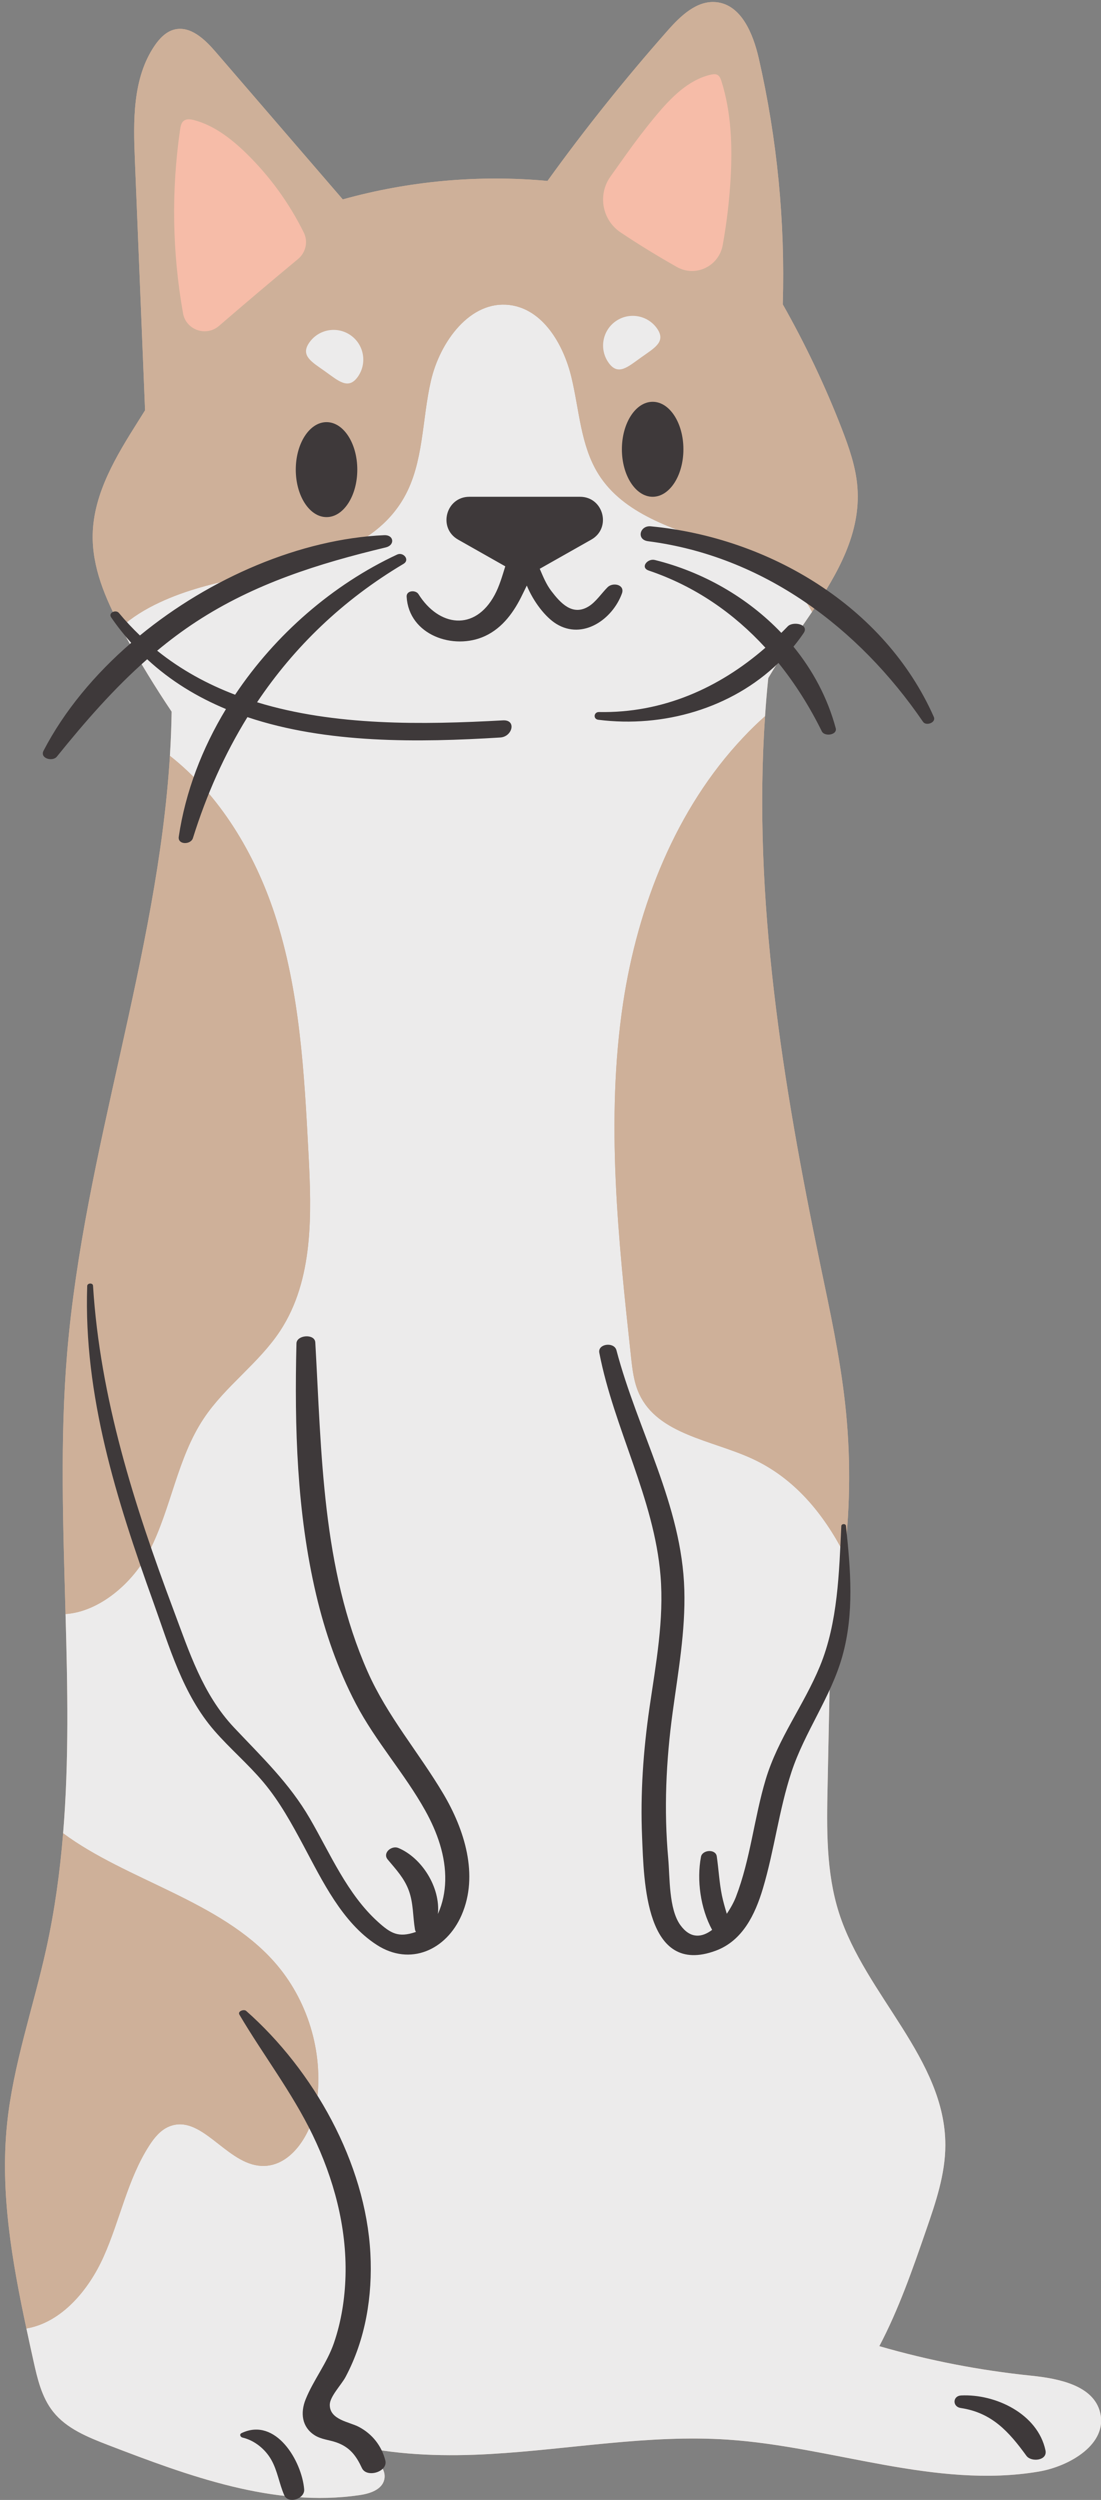
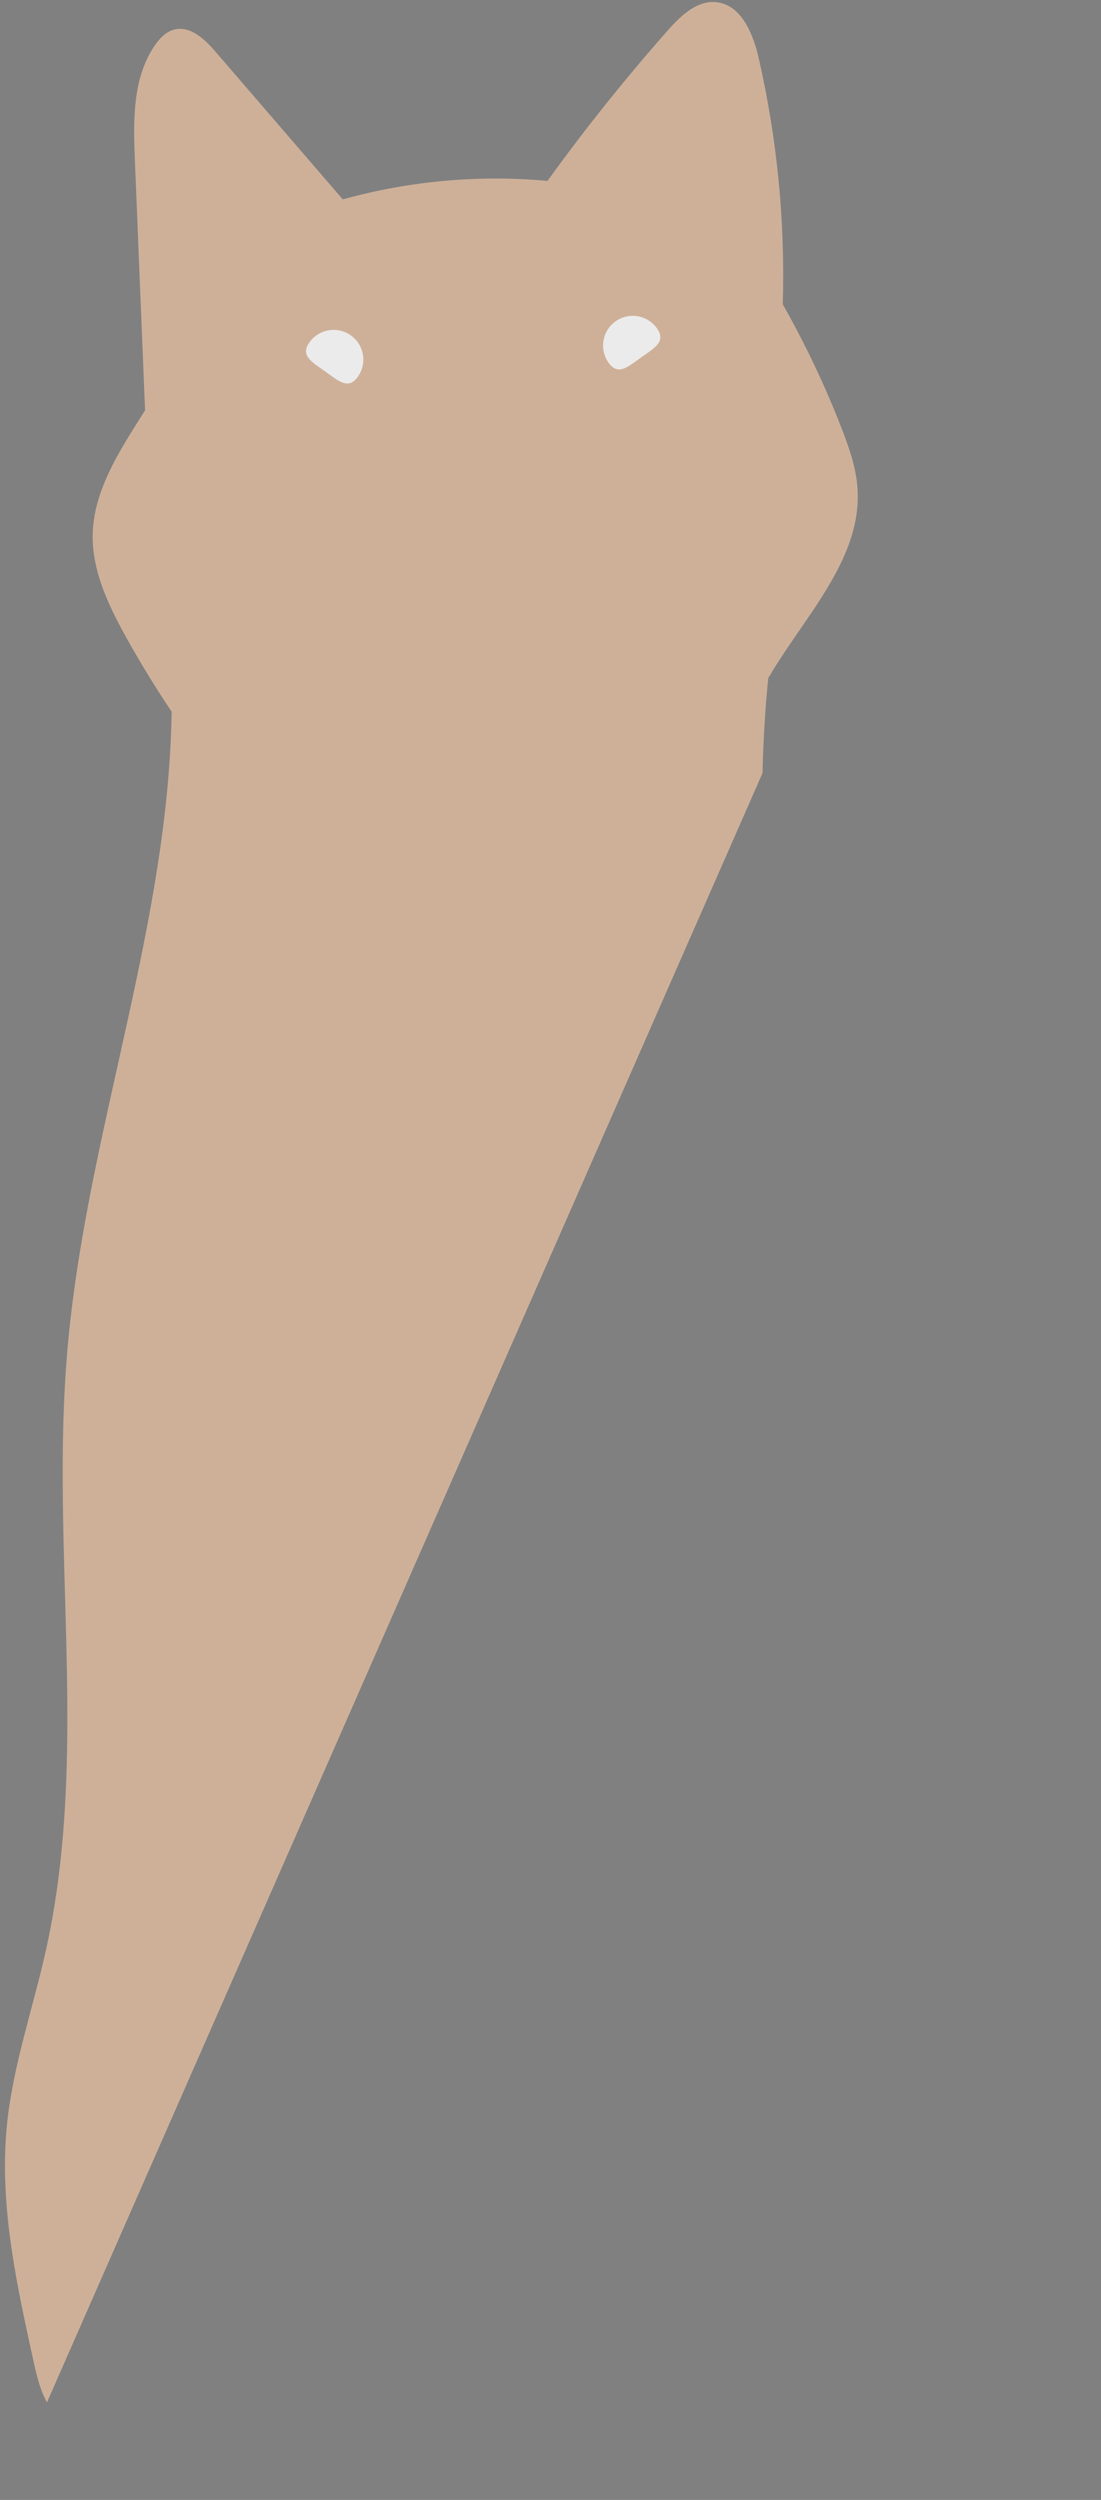
<svg xmlns="http://www.w3.org/2000/svg" height="500.8" preserveAspectRatio="xMidYMid meet" version="1.0" viewBox="-1.0 -0.4 220.7 500.8" width="220.7" zoomAndPan="magnify">
  <rect x="-1.0" y="-0.4" width="220.7" height="500.8" fill="#808080" stroke="none" />
  <defs>
    <clipPath id="a">
-       <path d="M 0 0 L 219.73 0 L 219.73 500 L 0 500 Z M 0 0" />
+       <path d="M 0 0 L 219.73 0 L 0 500 Z M 0 0" />
    </clipPath>
    <clipPath id="b">
-       <path d="M 4 60 L 219.73 60 L 219.73 500 L 4 500 Z M 4 60" />
-     </clipPath>
+       </clipPath>
    <clipPath id="c">
      <path d="M 7 80 L 209 80 L 209 500.391 L 7 500.391 Z M 7 80" />
    </clipPath>
  </defs>
  <g>
    <g clip-path="url(#a)" id="change1_2">
      <path d="M 219.535 482.926 C 218.227 477.461 211.25 476.074 205.668 475.504 C 195.383 474.445 185.203 472.469 175.266 469.594 C 179.145 462.238 181.914 454.258 184.641 446.371 C 186.555 440.844 188.492 435.188 188.5 429.34 C 188.523 412.102 172.477 399.266 167.199 382.859 C 164.57 374.68 164.715 365.906 164.895 357.32 C 165.109 347.195 165.309 337.078 165.508 326.953 C 165.508 326.941 165.508 326.941 165.508 326.93 C 166.758 321.688 167.699 316.383 168.312 311.031 C 169.473 300.988 169.527 290.812 168.406 280.758 C 167.371 271.402 165.363 262.184 163.438 252.969 C 155.934 216.855 149.855 179.605 152.359 143.074 C 152.527 140.523 152.738 137.977 153.004 135.43 C 155.637 130.938 158.816 126.57 161.777 122.176 C 167.031 114.332 171.547 106.359 170.879 97.281 C 170.586 93.211 169.211 89.301 167.738 85.484 C 164.41 76.91 160.445 68.57 155.91 60.566 L 155.91 60.559 C 156.406 44.023 154.789 27.43 151.102 11.297 C 149.98 6.391 147.613 0.566 142.613 0.039 C 138.703 -0.383 135.414 2.789 132.812 5.746 C 124.305 15.379 116.262 25.418 108.746 35.844 C 94.992 34.574 81.016 35.844 67.707 39.543 C 59.199 29.68 50.699 19.828 42.203 9.965 C 40.055 7.469 37.168 4.723 33.965 5.516 C 32.266 5.938 30.965 7.32 29.973 8.781 C 25.551 15.312 25.711 23.812 26.039 31.688 C 26.715 48.391 27.391 65.102 28.078 81.793 C 27.625 82.512 27.18 83.223 26.727 83.941 C 22.316 90.926 17.773 98.367 17.582 106.625 C 17.434 113.188 20.098 119.445 23.207 125.281 C 23.523 125.883 23.852 126.477 24.176 127.066 C 27.043 132.227 30.117 137.27 33.406 142.164 C 33.363 145.125 33.246 148.074 33.059 151.012 C 30.574 191.148 15.828 230.344 12.453 270.695 C 11.008 288.008 11.66 305.492 12.137 322.934 C 12.551 337.641 12.848 352.32 11.652 366.848 C 11.016 374.613 9.961 382.344 8.27 389.996 C 5.68 401.738 1.621 413.219 0.402 425.188 C -0.98 438.863 1.406 452.555 4.293 466.055 C 4.75 468.211 5.223 470.367 5.699 472.512 C 6.492 476.094 7.348 479.816 9.633 482.703 C 12.328 486.117 16.598 487.828 20.656 489.395 C 36.844 495.617 53.922 501.949 71.07 499.438 C 73.133 499.141 75.551 498.355 76.027 496.34 C 76.516 494.297 74.664 492.5 73.004 491.211 C 72.348 490.703 71.703 490.195 71.047 489.691 C 79.578 491.484 88.605 491.707 97.34 491.199 C 113.227 490.281 129.062 487.258 144.93 488.324 C 165.828 489.73 186.504 498.199 207.16 494.73 C 213.492 493.664 221.039 489.172 219.535 482.926" fill="#ceb099" />
    </g>
    <g clip-path="url(#b)" id="change2_1">
-       <path d="M 219.535 482.926 C 221.039 489.172 213.492 493.664 207.16 494.73 C 186.504 498.199 165.828 489.73 144.93 488.324 C 129.062 487.258 113.227 490.281 97.34 491.199 C 88.605 491.707 79.578 491.484 71.047 489.691 C 71.703 490.195 72.348 490.703 73.004 491.211 C 74.664 492.5 76.516 494.297 76.027 496.34 C 75.551 498.355 73.133 499.141 71.07 499.438 C 53.922 501.949 36.844 495.617 20.656 489.395 C 16.598 487.828 12.328 486.117 9.633 482.703 C 7.348 479.816 6.492 476.094 5.699 472.512 C 5.223 470.367 4.75 468.211 4.293 466.055 C 11.324 464.859 16.77 458.367 19.758 451.688 C 23.047 444.359 24.547 436.211 28.883 429.457 C 29.906 427.859 31.176 426.285 32.941 425.578 C 39.199 423.062 44.051 432.531 50.742 433.422 C 57.16 434.289 61.66 426.973 62.52 420.555 C 63.852 410.59 60.637 400.113 53.965 392.598 C 43.078 380.344 24.391 376.297 11.652 366.848 C 12.848 352.32 12.551 337.641 12.137 322.934 C 18.902 322.48 25.648 316.738 28.957 310.27 C 33.332 301.719 34.527 291.656 39.887 283.676 C 44.199 277.238 50.91 272.672 55.172 266.18 C 61.871 255.969 61.48 242.82 60.836 230.609 C 59.992 214.469 59.102 198.105 54.07 182.754 C 50.055 170.535 43.047 158.863 33.059 151.012 C 33.246 148.074 33.363 145.125 33.406 142.164 C 30.117 137.27 27.043 132.227 24.176 127.066 C 23.852 126.477 23.523 125.883 23.207 125.281 C 25.457 123.262 28.121 121.613 31.016 120.273 C 36.238 117.82 42.191 116.328 47.773 115.273 C 59.938 112.977 73.828 110.125 79.992 99.266 C 83.957 92.289 83.566 83.719 85.383 75.875 C 87.199 68.031 93.27 59.699 101.176 60.703 C 107.824 61.539 111.938 68.547 113.531 75.133 C 115.129 81.711 115.371 88.844 118.957 94.574 C 124.008 102.641 134.031 105.523 142.941 108.676 C 147.484 110.281 152.234 112.469 156.027 115.473 C 158.426 117.355 160.445 119.574 161.777 122.176 C 158.816 126.57 155.637 130.938 153.004 135.43 C 152.738 137.977 152.527 140.523 152.359 143.074 C 150.828 144.426 149.355 145.863 147.961 147.355 C 134.516 161.582 126.832 181.062 123.891 200.609 C 120.383 224.012 122.93 247.859 125.488 271.391 C 125.762 273.941 126.059 276.527 127.137 278.855 C 130.879 286.941 141.609 288.07 149.707 291.781 C 158.184 295.66 164.02 302.715 168.312 311.031 C 167.699 316.383 166.758 321.688 165.508 326.93 C 165.508 326.941 165.508 326.941 165.508 326.953 C 165.309 337.078 165.109 347.195 164.895 357.32 C 164.715 365.906 164.57 374.68 167.199 382.859 C 172.477 399.266 188.523 412.102 188.5 429.34 C 188.492 435.188 186.555 440.844 184.641 446.371 C 181.914 454.258 179.145 462.234 175.266 469.594 C 185.203 472.469 195.383 474.445 205.668 475.504 C 211.25 476.074 218.227 477.461 219.535 482.926" fill="#ecebeb" />
-     </g>
+       </g>
    <g id="change1_1">
-       <path d="M 54.07 182.754 C 50.055 170.535 43.047 158.863 33.059 151.012 C 30.574 191.148 15.828 230.344 12.453 270.695 C 11.008 288.008 11.66 305.492 12.137 322.934 C 18.902 322.48 25.648 316.738 28.957 310.27 C 33.332 301.719 34.527 291.656 39.887 283.676 C 44.199 277.238 50.91 272.672 55.172 266.18 C 61.871 255.969 61.48 242.82 60.836 230.609 C 59.992 214.469 59.102 198.105 54.07 182.754 Z M 11.652 366.848 C 11.016 374.613 9.961 382.344 8.27 389.996 C 5.68 401.738 1.621 413.219 0.406 425.188 C -0.98 438.863 1.406 452.555 4.293 466.055 C 11.324 464.859 16.77 458.367 19.758 451.688 C 23.047 444.359 24.547 436.211 28.883 429.457 C 29.906 427.859 31.176 426.285 32.941 425.578 C 39.199 423.062 44.051 432.531 50.742 433.422 C 57.16 434.289 61.66 426.973 62.52 420.555 C 63.852 410.59 60.637 400.113 53.965 392.598 C 43.078 380.344 24.391 376.297 11.652 366.848 Z M 163.438 252.969 C 155.934 216.855 149.855 179.605 152.359 143.074 C 150.828 144.426 149.355 145.863 147.961 147.355 C 134.516 161.582 126.832 181.062 123.891 200.609 C 120.383 224.012 122.93 247.859 125.488 271.391 C 125.762 273.941 126.059 276.527 127.137 278.855 C 130.879 286.941 141.609 288.07 149.707 291.781 C 158.184 295.66 164.02 302.715 168.312 311.031 C 169.473 300.988 169.527 290.812 168.406 280.758 C 167.371 271.402 165.363 262.184 163.438 252.969 Z M 170.879 97.281 C 171.547 106.359 167.031 114.332 161.777 122.176 C 160.445 119.574 158.426 117.355 156.027 115.473 C 152.234 112.469 147.484 110.281 142.941 108.676 C 134.031 105.523 124.008 102.641 118.957 94.574 C 115.371 88.844 115.129 81.711 113.531 75.133 C 111.938 68.547 107.824 61.539 101.176 60.703 C 93.27 59.699 87.199 68.031 85.383 75.875 C 83.566 83.719 83.957 92.289 79.992 99.266 C 73.828 110.125 59.938 112.977 47.773 115.273 C 42.191 116.328 36.238 117.82 31.016 120.273 C 28.121 121.613 25.457 123.262 23.207 125.281 C 20.098 119.445 17.434 113.188 17.582 106.625 C 17.773 98.367 22.316 90.926 26.727 83.941 C 27.18 83.223 27.625 82.512 28.078 81.793 C 27.391 65.102 26.715 48.391 26.039 31.688 C 25.711 23.812 25.551 15.312 29.973 8.781 C 30.965 7.32 32.266 5.938 33.965 5.516 C 37.168 4.723 40.055 7.469 42.203 9.965 C 50.699 19.828 59.199 29.68 67.707 39.543 C 81.016 35.844 94.992 34.574 108.746 35.844 C 116.262 25.418 124.305 15.379 132.812 5.746 C 135.414 2.789 138.703 -0.383 142.613 0.039 C 147.613 0.566 149.98 6.391 151.102 11.297 C 154.789 27.43 156.406 44.023 155.91 60.559 L 155.91 60.566 C 160.445 68.57 164.41 76.91 167.738 85.484 C 169.211 89.301 170.586 93.211 170.879 97.281" fill="#ceb099" />
-     </g>
+       </g>
    <g id="change3_1">
-       <path d="M 37.879 23.652 C 37.195 23.477 36.402 23.367 35.84 23.801 C 35.332 24.184 35.207 24.879 35.109 25.504 C 33.32 37.723 33.527 50.219 35.691 62.363 C 36.285 65.715 40.324 67.109 42.902 64.887 C 48.137 60.367 53.422 55.902 58.742 51.488 C 60.293 50.199 60.797 48.012 59.902 46.199 C 56.988 40.301 53.07 34.902 48.355 30.305 C 45.355 27.387 41.918 24.723 37.879 23.652 Z M 143.617 15.859 C 145.594 22.129 145.824 28.809 145.457 35.371 C 145.195 39.848 144.668 44.305 143.867 48.719 C 143.098 52.941 138.438 55.195 134.695 53.09 C 130.852 50.926 127.09 48.617 123.418 46.168 C 119.695 43.688 118.77 38.617 121.363 34.977 C 122.363 33.566 123.363 32.16 124.367 30.75 C 126.328 28 128.371 25.305 130.539 22.711 C 133.492 19.18 136.965 15.598 141.473 14.559 C 141.926 14.465 142.422 14.391 142.824 14.609 C 143.27 14.855 143.461 15.383 143.617 15.859" fill="#f6bca8" />
-     </g>
+       </g>
    <g id="change2_2">
      <path d="M 120.996 72.266 C 122.898 74.945 124.855 73.098 127.531 71.191 C 130.207 69.289 132.59 68.047 130.684 65.371 C 128.781 62.695 125.066 62.07 122.391 63.973 C 119.715 65.879 119.09 69.59 120.996 72.266 Z M 70.723 75.082 C 68.816 77.758 66.859 75.91 64.184 74.008 C 61.508 72.102 59.125 70.859 61.031 68.184 C 62.934 65.508 66.648 64.883 69.324 66.789 C 72 68.691 72.625 72.406 70.723 75.082" fill="#ecebeb" />
    </g>
    <g clip-path="url(#c)" id="change4_1">
-       <path d="M 129.434 105.035 C 127.254 104.832 126.512 107.711 128.902 108.02 C 152.027 111.004 171.105 125.312 184.027 144.199 C 184.641 145.098 186.695 144.355 186.188 143.215 C 176.336 121.008 153.062 107.27 129.434 105.035 Z M 123.668 118.492 C 124.316 116.711 121.859 116.176 120.793 117.238 C 119.609 118.422 118.449 120.18 117.023 121.062 C 113.746 123.098 111.328 120.371 109.5 117.977 C 108.496 116.66 107.855 115.086 107.195 113.543 L 117.523 107.703 C 121.633 105.383 119.984 99.117 115.262 99.117 L 93.094 99.117 C 88.375 99.117 86.727 105.383 90.836 107.703 L 100.285 113.051 C 99.676 115.012 99.105 117.02 98.156 118.781 C 94.18 126.156 86.965 125.129 82.887 118.625 C 82.328 117.73 80.438 117.863 80.512 119.133 C 80.949 126.832 89.934 129.938 96.23 127.016 C 99.812 125.355 102.109 122.078 103.762 118.613 C 104.008 118.094 104.301 117.516 104.602 116.902 C 105.938 120.156 108.328 123.23 110.508 124.574 C 115.84 127.859 121.781 123.66 123.668 118.492 Z M 129.828 99.117 C 133.234 99.117 135.992 94.855 135.992 89.602 C 135.992 84.348 133.234 80.09 129.828 80.09 C 126.422 80.09 123.66 84.348 123.66 89.602 C 123.66 94.855 126.422 99.117 129.828 99.117 Z M 64.457 103.191 C 67.863 103.191 70.621 98.934 70.621 93.68 C 70.621 88.426 67.863 84.164 64.457 84.164 C 61.051 84.164 58.289 88.426 58.289 93.68 C 58.289 98.934 61.051 103.191 64.457 103.191 Z M 167.645 305.309 C 167.199 314.602 166.961 324.637 163.371 333.352 C 160.133 341.211 154.969 347.816 152.492 356.055 C 150.168 363.781 149.43 372.051 146.52 379.594 C 146.16 380.531 145.516 381.77 144.688 382.98 C 144.328 381.77 143.969 380.555 143.711 379.305 C 143.18 376.703 143.059 374.09 142.68 371.477 C 142.457 369.941 139.785 370.145 139.516 371.559 C 138.633 376.215 139.406 381.898 141.75 386.203 C 139.73 387.727 137.414 388.066 135.367 385.227 C 133.047 381.996 133.289 375.691 132.949 371.918 C 132.062 362.117 132.508 352.355 133.836 342.621 C 134.945 334.477 136.414 326.336 136.176 318.086 C 135.695 301.113 126.812 286.191 122.57 270.094 C 122.109 268.344 118.777 268.773 119.133 270.598 C 122.074 285.773 130.137 299.762 131.406 315.281 C 132.129 324.117 130.473 332.922 129.203 341.629 C 127.953 350.238 127.34 358.859 127.707 367.562 C 128.078 376.402 128.324 395.602 142.469 390.375 C 147.852 388.387 150.367 383.113 151.914 377.953 C 154.219 370.258 155.133 362.219 157.652 354.582 C 160.309 346.527 165.539 339.602 167.844 331.41 C 170.27 322.785 169.5 314.051 168.578 305.273 C 168.527 304.773 167.668 304.812 167.645 305.309 Z M 72.684 334.461 C 63.539 313.781 63.465 290.691 62.203 268.523 C 62.098 266.719 58.469 267.004 58.426 268.723 C 58.02 285.547 58.492 302.52 62.359 318.984 C 64.141 326.562 66.715 334 70.332 340.898 C 74.309 348.488 80.105 354.867 84.262 362.336 C 86.629 366.59 88.371 371.406 88.25 376.348 C 88.195 378.594 87.742 380.863 86.824 382.918 C 86.809 382.953 86.797 382.98 86.781 383.016 C 87.309 377.715 83.57 371.762 78.852 369.797 C 77.496 369.23 75.617 370.793 76.719 372.109 C 78.383 374.102 80.051 375.855 80.957 378.348 C 81.883 380.902 81.742 383.469 82.18 386.105 C 82.215 386.301 82.285 386.465 82.375 386.613 C 82.352 386.621 82.332 386.629 82.305 386.637 C 78.852 387.809 77.336 386.922 74.754 384.59 C 68.586 379.016 65.211 370.953 61.113 363.898 C 56.977 356.777 51.504 351.605 45.914 345.672 C 39.609 338.973 36.93 330.508 33.762 322.066 C 25.906 301.105 19.043 279.648 17.648 257.16 C 17.609 256.539 16.5 256.605 16.48 257.219 C 15.734 279.176 22.387 300.109 29.734 320.543 C 32.949 329.48 35.629 339.008 41.973 346.305 C 45.094 349.895 48.746 352.984 51.809 356.633 C 55.055 360.496 57.473 364.922 59.848 369.348 C 63.602 376.355 67.594 384.734 74.52 389.207 C 81.227 393.539 88.48 390.238 91.527 383.242 C 95.027 375.207 92.082 366.047 87.852 358.922 C 82.91 350.605 76.637 343.391 72.684 334.461 Z M 208.57 490.469 C 207.012 483.148 198.566 479.141 191.672 479.469 C 189.938 479.547 189.879 481.734 191.582 481.984 C 197.816 482.91 201.246 486.73 204.746 491.555 C 205.707 492.875 209.016 492.551 208.57 490.469 Z M 47.43 487.008 C 46.918 487.246 47.184 487.809 47.625 487.91 C 50.012 488.469 52.156 490.211 53.367 492.336 C 54.629 494.547 54.961 497.129 55.973 499.441 C 56.789 501.293 60.133 500.18 59.973 498.27 C 59.5 492.605 54.281 483.75 47.43 487.008 Z M 70.941 485.77 C 69.012 484.746 65.074 484.363 65.105 481.32 C 65.121 479.684 67.434 477.32 68.25 475.797 C 72.285 468.246 73.695 459.512 73.246 451.031 C 72.293 432.879 61.84 414.336 48.344 402.434 C 47.898 402.039 46.582 402.492 46.988 403.184 C 51.785 411.305 57.516 418.711 61.652 427.246 C 65.902 436.02 68.531 445.754 68.258 455.555 C 68.129 460.098 67.418 464.656 65.938 468.961 C 64.543 473.023 61.852 476.328 60.27 480.242 C 59.188 482.918 59.477 485.801 62.086 487.449 C 63.414 488.285 64.992 488.367 66.438 488.875 C 69.102 489.816 70.387 491.512 71.547 494.012 C 72.496 496.062 76.832 494.77 76.238 492.473 C 75.48 489.547 73.629 487.191 70.941 485.77 Z M 155.043 132.402 C 158.406 136.57 161.309 141.184 163.742 146.113 C 164.289 147.223 166.895 146.844 166.523 145.465 C 164.887 139.391 161.934 133.895 158.055 129.141 C 158.766 128.27 159.453 127.367 160.094 126.418 C 161.285 124.648 157.938 123.992 156.898 125.086 C 156.48 125.527 156.047 125.949 155.617 126.379 C 148.832 119.262 139.855 114.152 130.254 111.777 C 128.805 111.418 127.25 113.293 129.059 113.902 C 138.344 117.043 146.105 122.453 152.426 129.355 C 143.117 137.457 131.812 142.484 119.066 142.238 C 118.027 142.219 117.844 143.652 118.934 143.789 C 131.973 145.438 145.645 141.508 155.043 132.402 Z M 99.281 147.34 C 82.91 148.355 64.477 148.594 48.598 143.258 C 44.023 150.66 40.398 158.773 37.672 167.496 C 37.246 168.859 34.59 168.863 34.832 167.223 C 36.172 158.211 39.512 149.527 44.297 141.641 C 38.531 139.242 33.184 136.004 28.5 131.664 C 21.848 137.508 16.035 144.188 10.398 151.172 C 9.531 152.246 6.93 151.523 7.734 149.98 C 11.852 142.055 17.977 134.695 25.297 128.375 C 23.883 126.793 22.535 125.105 21.281 123.273 C 20.648 122.344 22.234 121.66 22.836 122.391 C 24.18 124.012 25.59 125.504 27.051 126.902 C 41.168 115.32 59.281 107.559 76.02 106.809 C 77.977 106.723 78.207 108.809 76.34 109.258 C 62.867 112.484 49.996 116.512 38.309 124.16 C 35.566 125.953 32.977 127.895 30.504 129.949 C 35.273 133.777 40.539 136.645 46.129 138.773 C 54.223 126.66 65.758 116.676 78.609 110.691 C 79.844 110.117 81.234 111.754 79.887 112.555 C 67.688 119.801 57.98 129.184 50.531 140.281 C 66.102 145.051 83.695 144.797 99.812 143.906 C 102.605 143.754 101.715 147.191 99.281 147.34" fill="#3e393a" />
-     </g>
+       </g>
  </g>
</svg>